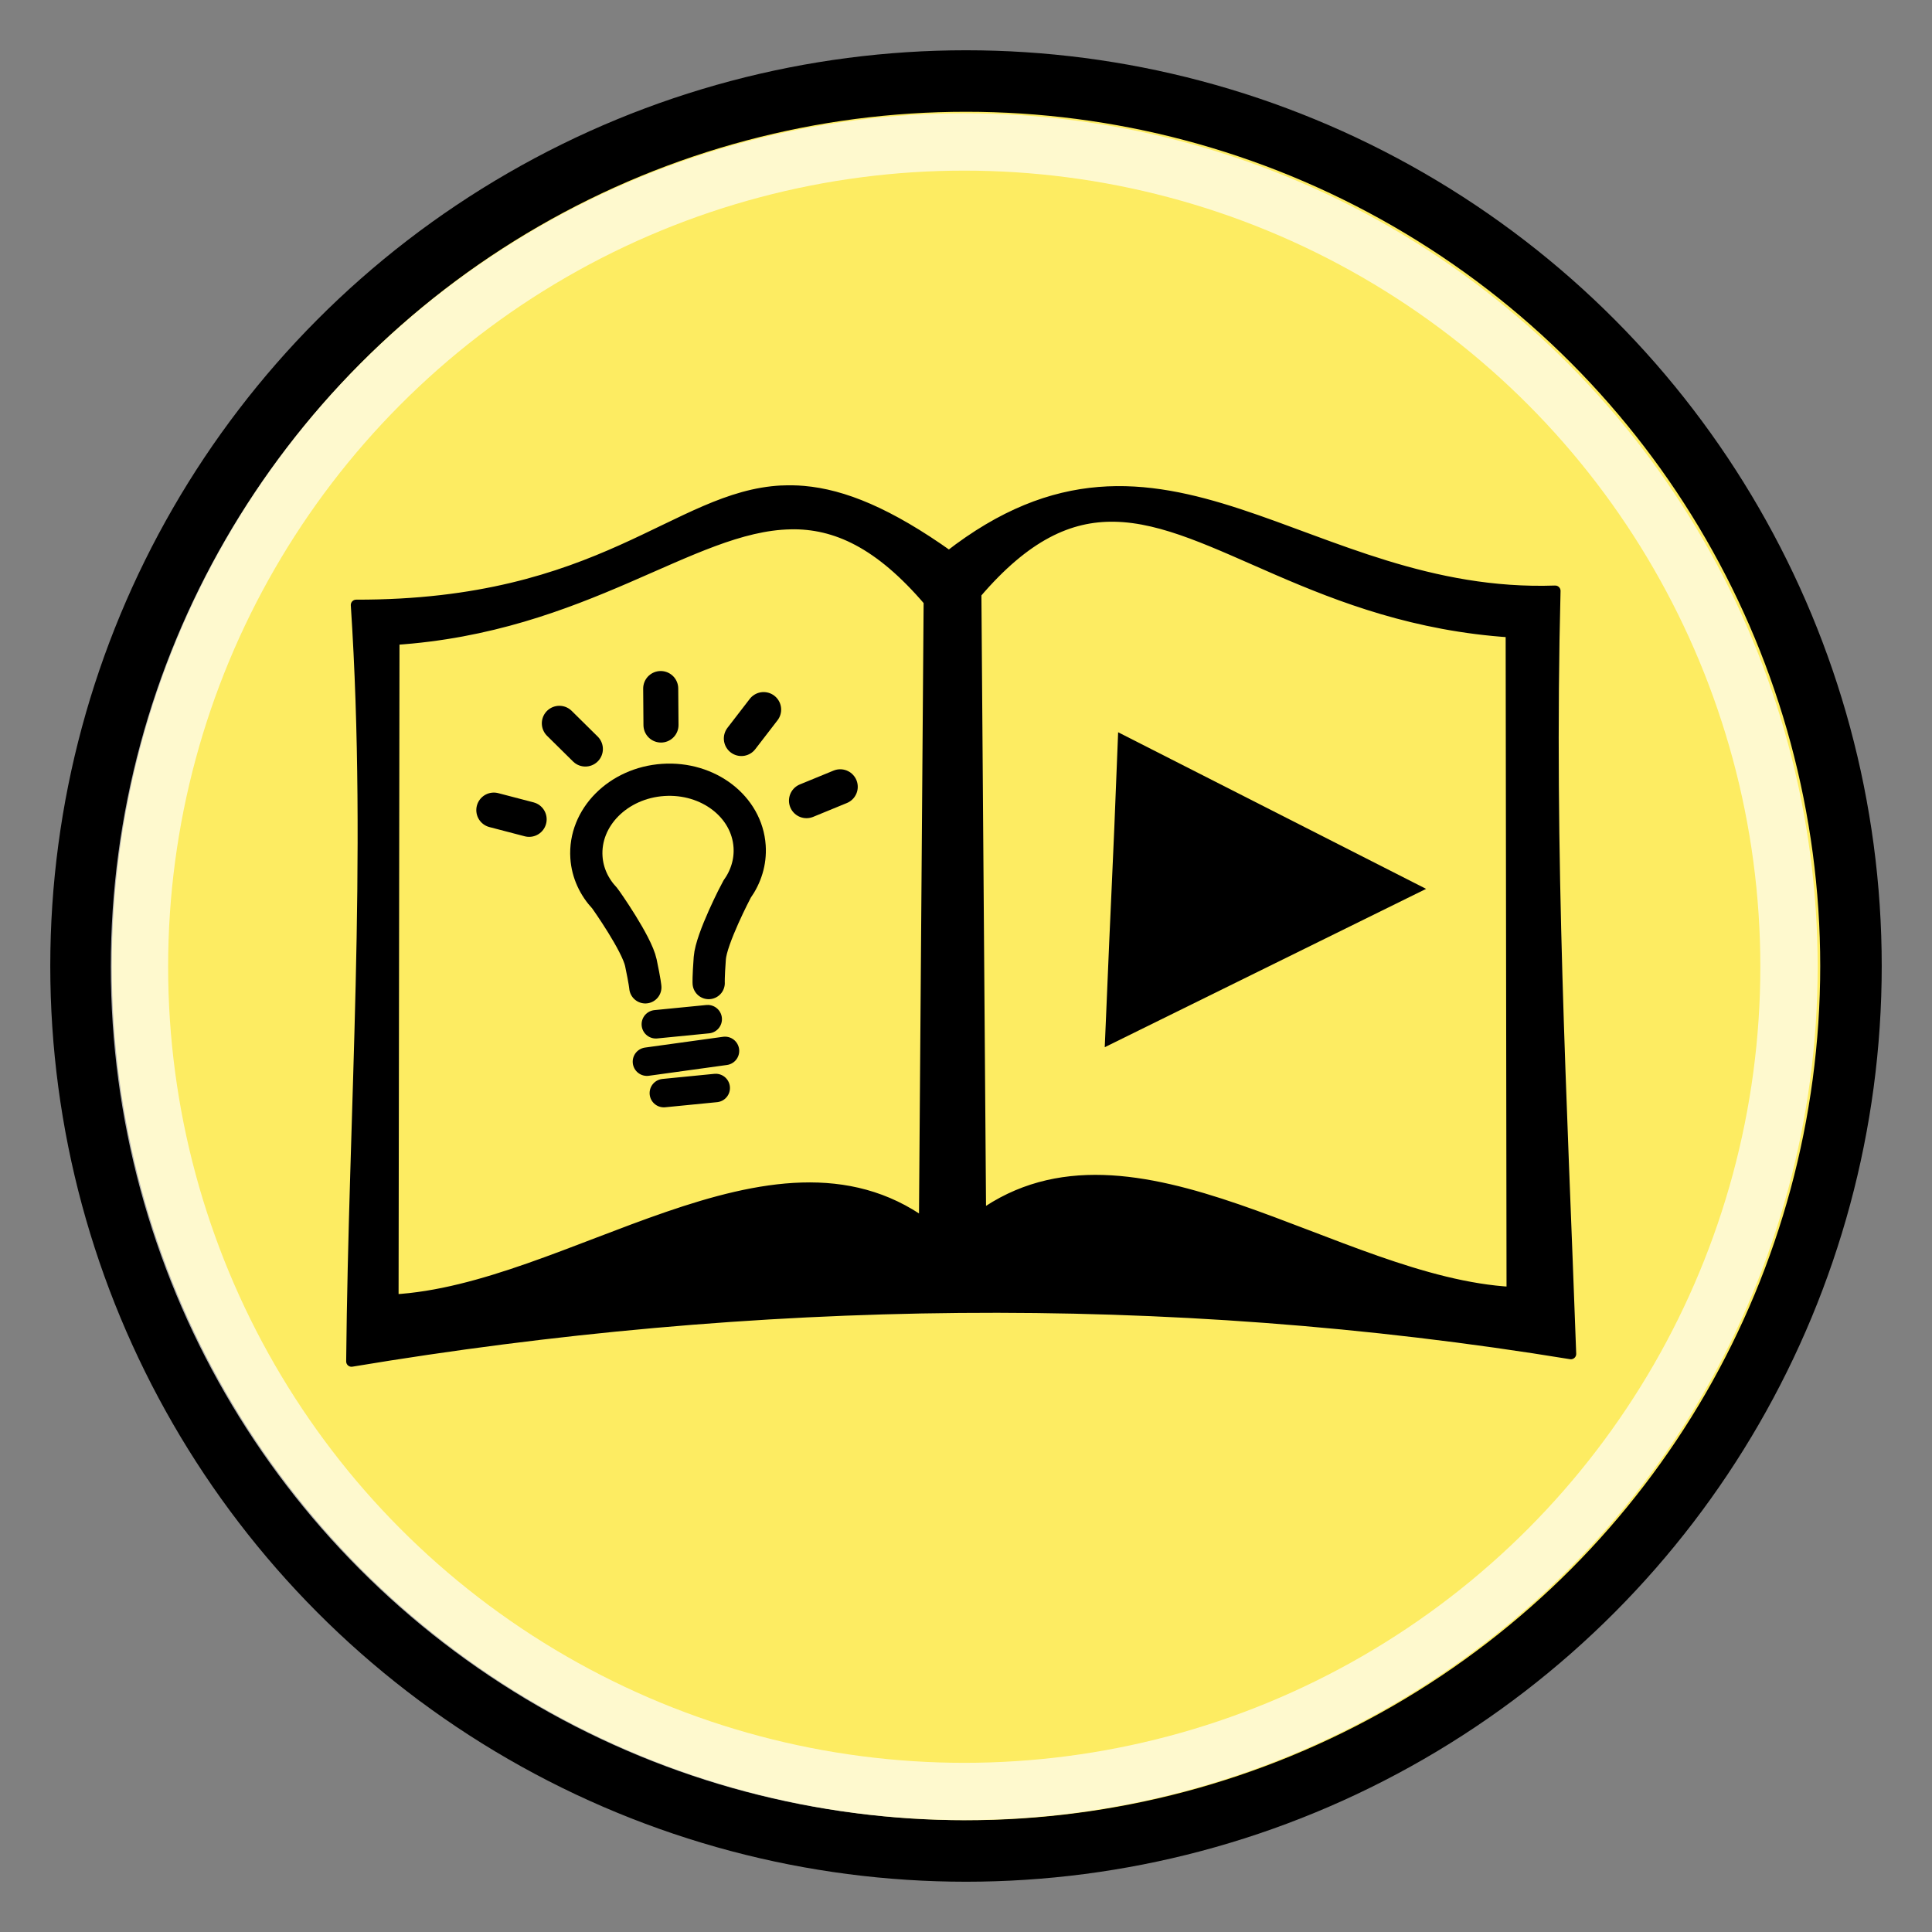
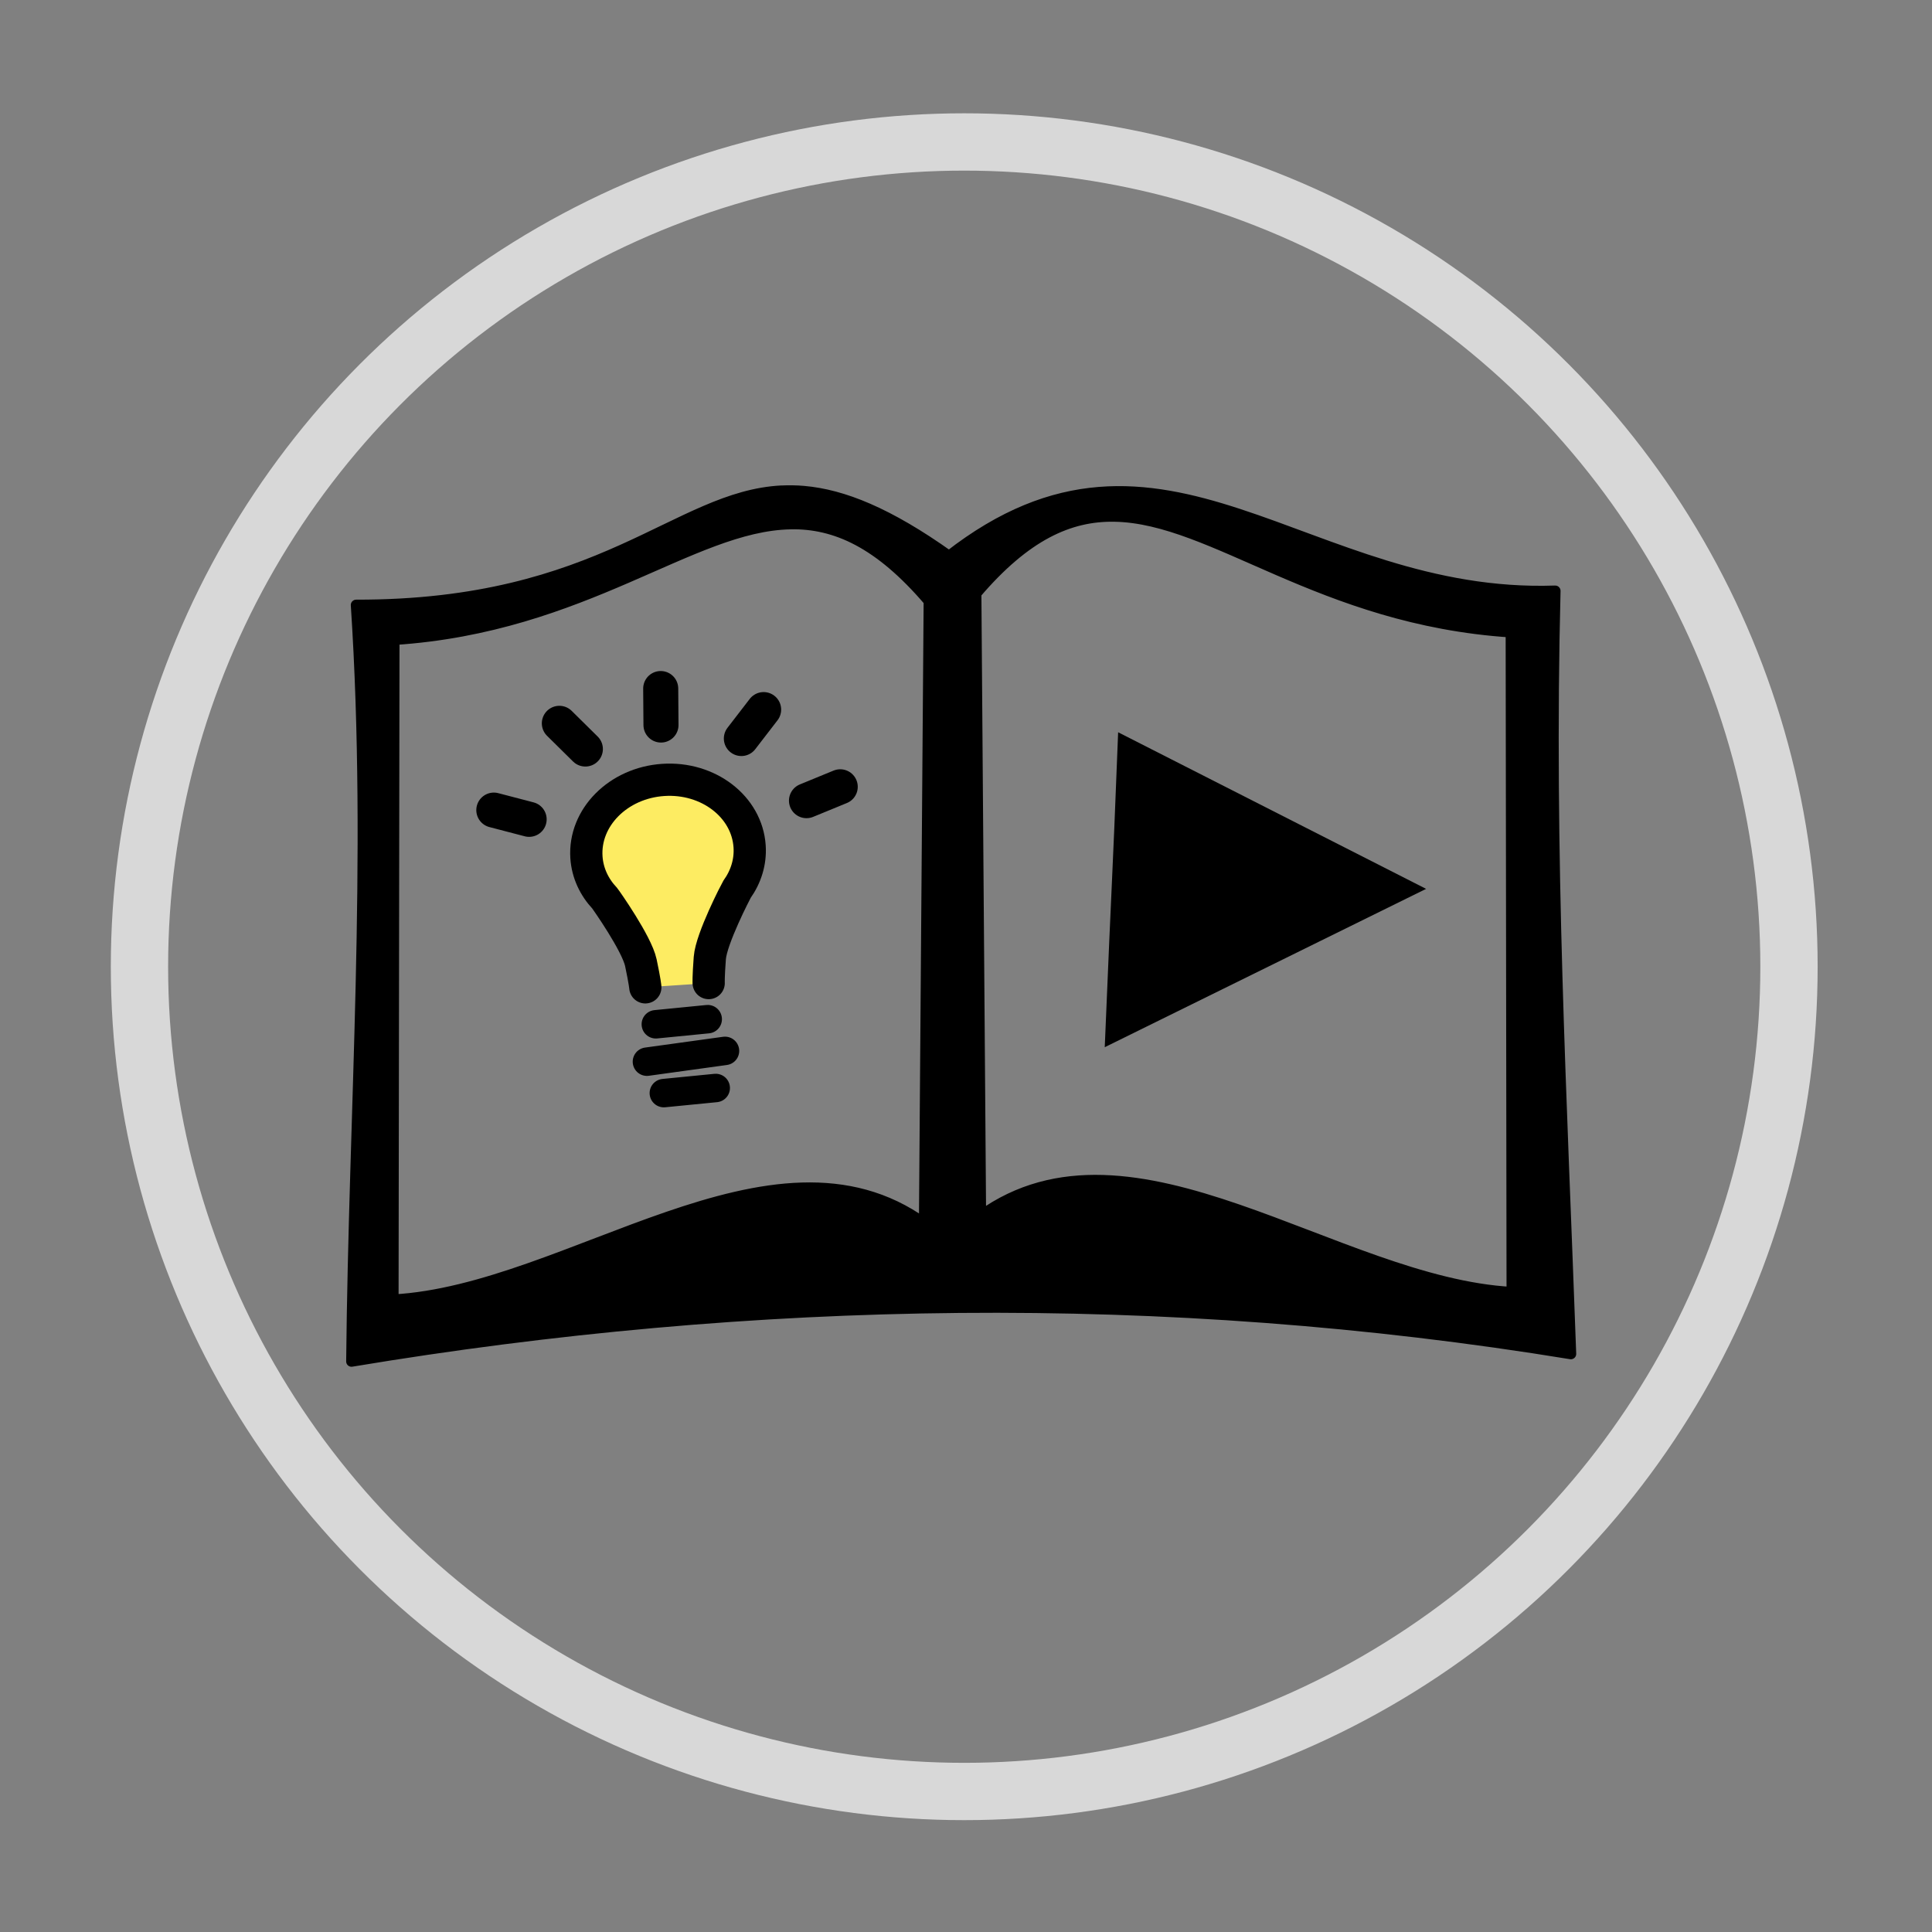
<svg xmlns="http://www.w3.org/2000/svg" xmlns:ns1="http://www.inkscape.org/namespaces/inkscape" xmlns:ns2="http://sodipodi.sourceforge.net/DTD/sodipodi-0.dtd" xmlns:xlink="http://www.w3.org/1999/xlink" id="svg0" viewBox="0 0 48 48" version="1.0" ns1:version="0.91 r13725" width="100%" height="100%" ns2:docname="Button - Tutorial.svg" ns1:export-filename="/Users/jgillanders/Development/Games/Colibrium/Pictures/Button - Tutorial.png" ns1:export-xdpi="1265.86" ns1:export-ydpi="1265.86">
  <rect x="0" y="0" width="48" height="48" fill="#808080" stroke="none" />
  <ns2:namedview pagecolor="#ffffff" bordercolor="#666666" borderopacity="1" objecttolerance="10" gridtolerance="10" guidetolerance="10" ns1:pageopacity="0" ns1:pageshadow="2" ns1:window-width="1440" ns1:window-height="815" id="namedview3021" showgrid="false" ns1:zoom="5.7083335" ns1:cx="-6.6916654" ns1:cy="23.643654" ns1:window-x="0" ns1:window-y="1" ns1:window-maximized="1" ns1:current-layer="layer2" />
  <defs id="defs">
    <linearGradient id="G3" y2="34.826" gradientUnits="userSpaceOnUse" x2="24.031" y1="7.024" x1="14.66">
      <stop id="s3" stop-color="#fcf9fb" offset="0" />
      <stop id="s4" stop-color="#fcf9fb" stop-opacity="0" offset="1" />
    </linearGradient>
    <radialGradient id="R0" gradientUnits="userSpaceOnUse" cy="32.797" cx="28.935" gradientTransform="matrix(1,-0.2,0.2,1,-3.8,6.8)" r="22" fx="28.935" fy="32.797">
      <stop id="s1" stop-color="#e6cf00" offset="0" />
      <stop id="s2" stop-color="#fde94a" offset="1" />
    </radialGradient>
    <radialGradient id="R1" gradientUnits="userSpaceOnUse" cy="25.531" cx="17.312" gradientTransform="matrix(2.4 0 0 .67 -17.1 22.4)" r="9.688">
      <stop id="s5" stop-opacity=".63" offset="0" />
      <stop id="s6" stop-opacity="0" offset="1" />
    </radialGradient>
    <radialGradient ns1:collect="always" xlink:href="#R0" id="radialGradient3011" gradientUnits="userSpaceOnUse" gradientTransform="matrix(1,-0.2,0.2,1,78.2,6.8)" cx="28.935" cy="32.797" fx="28.935" fy="32.797" r="22" />
    <radialGradient ns1:collect="always" xlink:href="#R0-4" id="radialGradient3018-9" gradientUnits="userSpaceOnUse" gradientTransform="matrix(1,-0.2,0.2,1,78.2,6.8)" cx="28.935" cy="32.797" fx="28.935" fy="32.797" r="22" />
    <radialGradient id="R0-4" gradientUnits="userSpaceOnUse" cy="32.797" cx="28.935" gradientTransform="matrix(1,-0.2,0.2,1,-3.8,6.8)" r="22" fx="28.935" fy="32.797">
      <stop id="s1-8" stop-color="#e6cf00" offset="0" />
      <stop id="s2-8" stop-color="#fde94a" offset="1" />
    </radialGradient>
    <radialGradient ns1:collect="always" xlink:href="#R0-45" id="radialGradient3028-2" gradientUnits="userSpaceOnUse" gradientTransform="matrix(1,-0.2,0.2,1,78.2,6.8)" cx="28.935" cy="32.797" fx="28.935" fy="32.797" r="22" />
    <radialGradient id="R0-45" gradientUnits="userSpaceOnUse" cy="32.797" cx="28.935" gradientTransform="matrix(1,-0.2,0.2,1,-3.8,6.8)" r="22" fx="28.935" fy="32.797">
      <stop id="s1-5" stop-color="#e6cf00" offset="0" />
      <stop id="s2-1" stop-color="#fde94a" offset="1" />
    </radialGradient>
    <radialGradient ns1:collect="always" xlink:href="#R0-45" id="radialGradient3986" gradientUnits="userSpaceOnUse" gradientTransform="matrix(1,-0.2,0.2,1,78.2,6.8)" cx="28.935" cy="32.797" fx="28.935" fy="32.797" r="22" />
    <radialGradient ns1:collect="always" xlink:href="#R0-45-7" id="radialGradient3986-5" gradientUnits="userSpaceOnUse" gradientTransform="matrix(1,-0.2,0.2,1,78.2,6.8)" cx="28.935" cy="32.797" fx="28.935" fy="32.797" r="22" />
    <radialGradient id="R0-45-7" gradientUnits="userSpaceOnUse" cy="32.797" cx="28.935" gradientTransform="matrix(1,-0.2,0.2,1,-3.8,6.8)" r="22" fx="28.935" fy="32.797">
      <stop id="s1-5-6" stop-color="#e6cf00" offset="0" />
      <stop id="s2-1-1" stop-color="#fde94a" offset="1" />
    </radialGradient>
    <radialGradient r="22" fy="32.797" fx="28.935" cy="32.797" cx="28.935" gradientTransform="matrix(1,-0.2,0.2,1,78.2,6.8)" gradientUnits="userSpaceOnUse" id="radialGradient4007" xlink:href="#R0-45-7" ns1:collect="always" />
    <radialGradient ns1:collect="always" xlink:href="#R0-45-7-7" id="radialGradient3986-5-2" gradientUnits="userSpaceOnUse" gradientTransform="matrix(1,-0.2,0.2,1,78.2,6.8)" cx="28.935" cy="32.797" fx="28.935" fy="32.797" r="22" />
    <radialGradient id="R0-45-7-7" gradientUnits="userSpaceOnUse" cy="32.797" cx="28.935" gradientTransform="matrix(1,-0.2,0.2,1,-3.8,6.8)" r="22" fx="28.935" fy="32.797">
      <stop id="s1-5-6-9" stop-color="#e6cf00" offset="0" />
      <stop id="s2-1-1-5" stop-color="#fde94a" offset="1" />
    </radialGradient>
    <radialGradient r="22" fy="32.797" fx="28.935" cy="32.797" cx="28.935" gradientTransform="matrix(1,-0.2,0.2,1,78.2,6.8)" gradientUnits="userSpaceOnUse" id="radialGradient4041" xlink:href="#R0-45-7-7" ns1:collect="always" />
    <radialGradient ns1:collect="always" xlink:href="#R0-45" id="radialGradient4065" gradientUnits="userSpaceOnUse" gradientTransform="matrix(1,-0.2,0.2,1,78.2,6.8)" cx="28.935" cy="32.797" fx="28.935" fy="32.797" r="22" />
    <radialGradient ns1:collect="always" xlink:href="#R0-45-3" id="radialGradient4065-4" gradientUnits="userSpaceOnUse" gradientTransform="matrix(1,-0.2,0.2,1,78.2,6.8)" cx="28.935" cy="32.797" fx="28.935" fy="32.797" r="22" />
    <radialGradient id="R0-45-3" gradientUnits="userSpaceOnUse" cy="32.797" cx="28.935" gradientTransform="matrix(1,-0.2,0.2,1,-3.8,6.8)" r="22" fx="28.935" fy="32.797">
      <stop id="s1-5-1" stop-color="#e6cf00" offset="0" />
      <stop id="s2-1-2" stop-color="#fde94a" offset="1" />
    </radialGradient>
    <radialGradient ns1:collect="always" xlink:href="#R0-45" id="radialGradient4117" gradientUnits="userSpaceOnUse" gradientTransform="matrix(1,-0.2,0.2,1,78.2,6.8)" cx="28.935" cy="32.797" fx="28.935" fy="32.797" r="22" />
    <radialGradient ns1:collect="always" xlink:href="#R0-45" id="radialGradient4120" gradientUnits="userSpaceOnUse" gradientTransform="matrix(0.619,-1.43,1.43,0.619,-39.346,44.502)" cx="28.935" cy="32.797" fx="28.935" fy="32.797" r="22" />
    <radialGradient fy="32.797" fx="28.935" r="22" gradientTransform="matrix(1,-0.2,0.2,1,-3.8,6.8)" cx="28.935" cy="32.797" gradientUnits="userSpaceOnUse" id="R0-8">
      <stop offset="0" stop-color="#e6cf00" id="s1-3" />
      <stop offset="1" stop-color="#fde94a" id="s2-3" />
    </radialGradient>
    <radialGradient r="9.688" gradientTransform="matrix(2.4 0 0 .67 -17.1 22.4)" cx="17.312" cy="25.531" gradientUnits="userSpaceOnUse" id="R1-5">
      <stop offset="0" stop-opacity=".63" id="s5-4" />
      <stop offset="1" stop-opacity="0" id="s6-9" />
    </radialGradient>
    <radialGradient r="22" fy="32.797" fx="28.935" cy="32.797" cx="28.935" gradientTransform="matrix(1,-0.2,0.2,1,78.2,6.8)" gradientUnits="userSpaceOnUse" id="radialGradient3011-8" xlink:href="#R0-8" ns1:collect="always" />
    <radialGradient r="22" fy="32.797" fx="28.935" cy="32.797" cx="28.935" gradientTransform="matrix(1,-0.2,0.2,1,78.2,6.8)" gradientUnits="userSpaceOnUse" id="radialGradient3018-9-5" xlink:href="#R0-4-2" ns1:collect="always" />
    <radialGradient fy="32.797" fx="28.935" r="22" gradientTransform="matrix(1,-0.2,0.2,1,-3.8,6.8)" cx="28.935" cy="32.797" gradientUnits="userSpaceOnUse" id="R0-4-2">
      <stop offset="0" stop-color="#e6cf00" id="s1-8-4" />
      <stop offset="1" stop-color="#fde94a" id="s2-8-4" />
    </radialGradient>
    <radialGradient r="22" fy="32.797" fx="28.935" cy="32.797" cx="28.935" gradientTransform="matrix(1,-0.2,0.2,1,78.2,6.8)" gradientUnits="userSpaceOnUse" id="radialGradient3028-2-6" xlink:href="#R0-45-1" ns1:collect="always" />
    <radialGradient fy="32.797" fx="28.935" r="22" gradientTransform="matrix(1,-0.2,0.2,1,-3.8,6.8)" cx="28.935" cy="32.797" gradientUnits="userSpaceOnUse" id="R0-45-1">
      <stop offset="0" stop-color="#e6cf00" id="s1-5-5" />
      <stop offset="1" stop-color="#fde94a" id="s2-1-3" />
    </radialGradient>
    <radialGradient r="22" fy="32.797" fx="28.935" cy="32.797" cx="28.935" gradientTransform="matrix(1,-0.2,0.2,1,78.2,6.8)" gradientUnits="userSpaceOnUse" id="radialGradient3986-6" xlink:href="#R0-45-1" ns1:collect="always" />
    <radialGradient r="22" fy="32.797" fx="28.935" cy="32.797" cx="28.935" gradientTransform="matrix(1,-0.2,0.2,1,78.2,6.8)" gradientUnits="userSpaceOnUse" id="radialGradient3986-5-1" xlink:href="#R0-45-7-76" ns1:collect="always" />
    <radialGradient fy="32.797" fx="28.935" r="22" gradientTransform="matrix(1,-0.2,0.2,1,-3.8,6.8)" cx="28.935" cy="32.797" gradientUnits="userSpaceOnUse" id="R0-45-7-76">
      <stop offset="0" stop-color="#e6cf00" id="s1-5-6-6" />
      <stop offset="1" stop-color="#fde94a" id="s2-1-1-2" />
    </radialGradient>
    <radialGradient ns1:collect="always" xlink:href="#R0-45-7-76" id="radialGradient4007-4" gradientUnits="userSpaceOnUse" gradientTransform="matrix(1,-0.2,0.2,1,78.2,6.8)" cx="28.935" cy="32.797" fx="28.935" fy="32.797" r="22" />
    <radialGradient r="22" fy="32.797" fx="28.935" cy="32.797" cx="28.935" gradientTransform="matrix(1,-0.2,0.2,1,78.2,6.8)" gradientUnits="userSpaceOnUse" id="radialGradient3986-5-2-6" xlink:href="#R0-45-7-7-7" ns1:collect="always" />
    <radialGradient fy="32.797" fx="28.935" r="22" gradientTransform="matrix(1,-0.2,0.2,1,-3.8,6.8)" cx="28.935" cy="32.797" gradientUnits="userSpaceOnUse" id="R0-45-7-7-7">
      <stop offset="0" stop-color="#e6cf00" id="s1-5-6-9-2" />
      <stop offset="1" stop-color="#fde94a" id="s2-1-1-5-9" />
    </radialGradient>
    <radialGradient ns1:collect="always" xlink:href="#R0-45-7-7-7" id="radialGradient4041-2" gradientUnits="userSpaceOnUse" gradientTransform="matrix(1,-0.2,0.2,1,78.2,6.8)" cx="28.935" cy="32.797" fx="28.935" fy="32.797" r="22" />
    <radialGradient r="22" fy="32.797" fx="28.935" cy="32.797" cx="28.935" gradientTransform="matrix(1,-0.2,0.2,1,78.2,6.8)" gradientUnits="userSpaceOnUse" id="radialGradient4065-2" xlink:href="#R0-45-1" ns1:collect="always" />
    <radialGradient r="22" fy="32.797" fx="28.935" cy="32.797" cx="28.935" gradientTransform="matrix(1,-0.2,0.2,1,78.2,6.8)" gradientUnits="userSpaceOnUse" id="radialGradient4065-4-3" xlink:href="#R0-45-3-8" ns1:collect="always" />
    <radialGradient fy="32.797" fx="28.935" r="22" gradientTransform="matrix(1,-0.2,0.2,1,-3.8,6.8)" cx="28.935" cy="32.797" gradientUnits="userSpaceOnUse" id="R0-45-3-8">
      <stop offset="0" stop-color="#e6cf00" id="s1-5-1-3" />
      <stop offset="1" stop-color="#fde94a" id="s2-1-2-4" />
    </radialGradient>
    <radialGradient r="22" fy="32.797" fx="28.935" cy="32.797" cx="28.935" gradientTransform="matrix(1,-0.2,0.2,1,78.2,6.8)" gradientUnits="userSpaceOnUse" id="radialGradient4117-8" xlink:href="#R0-45-1" ns1:collect="always" />
    <radialGradient r="22" fy="32.797" fx="28.935" cy="32.797" cx="28.935" gradientTransform="matrix(0.619,-1.43,1.43,0.619,-39.346,44.502)" gradientUnits="userSpaceOnUse" id="radialGradient4120-3" xlink:href="#R0-45-1" ns1:collect="always" />
  </defs>
  <g ns1:groupmode="layer" id="layer1" ns1:label="Circle" style="display:inline;opacity:1" />
  <g ns1:groupmode="layer" id="layer2" ns1:label="Arrows" style="display:inline">
    <g id="layer1-5" ns1:label="Circle" style="display:inline;opacity:1" transform="translate(-64.306,-1.289)" />
    <g id="g13220">
      <g id="g13216">
-         <circle r="21.987" cy="24" cx="24" style="color:#000000;display:inline;overflow:visible;visibility:visible;opacity:1;fill:#fdec62;fill-opacity:1;fill-rule:nonzero;stroke:#000000;stroke-width:1.528;stroke-linecap:butt;stroke-linejoin:miter;stroke-miterlimit:4;stroke-dasharray:none;stroke-dashoffset:0;stroke-opacity:1;marker:none;enable-background:accumulate" id="path3932" />
        <circle r="20.491" cy="24.018" cx="23.956" id="path4067" style="color:#000000;display:inline;overflow:visible;visibility:visible;opacity:0.69;fill:none;stroke:#ffffff;stroke-width:1.424;stroke-linecap:butt;stroke-linejoin:miter;stroke-miterlimit:4;stroke-dasharray:none;stroke-dashoffset:0;stroke-opacity:1;marker:none;enable-background:accumulate" />
      </g>
      <g id="g13198">
        <path style="fill:#000000;stroke:#000000;stroke-width:0.265;stroke-linecap:round;stroke-linejoin:round" d="M 19.426,12.193 C 16.795,12.323 14.976,15.042 8.848,15.031 9.264,21.363 8.792,27.611 8.733,33.824 18.709,32.161 28.929,31.984 39.028,33.638 38.801,27.309 38.471,21.234 38.639,14.68 c -6.204,0.216 -9.744,-5.014 -15.061,-0.865 -1.504,-1.07 -2.631,-1.526 -3.613,-1.611 -0.184,-0.016 -0.364,-0.018 -0.539,-0.01 z m 8.264,0.637 c 2.467,0.044 5.106,2.566 9.85,2.875 L 37.562,32.105 C 33.199,31.87 28.137,27.488 24.367,30.209 L 24.25,14.744 c 1.232,-1.443 2.318,-1.934 3.439,-1.914 z m -8.049,0.188 c 1.121,-0.02 2.207,0.473 3.439,1.916 l -0.117,15.463 c -3.77,-2.721 -8.83,1.659 -13.193,1.895 l 0.023,-16.4 c 4.744,-0.309 7.381,-2.829 9.848,-2.873 z" id="path3877" ns1:connector-curvature="0" ns2:nodetypes="ccccccsccsccccssccccs" />
        <g id="g13193">
          <path style="fill:#fdec62;fill-opacity:1;stroke:#000000;stroke-width:0.707;stroke-linecap:round;stroke-linejoin:round;stroke-miterlimit:4;stroke-dasharray:none" ns1:connector-curvature="0" id="path3986-6" d="m 17.583,25.321 -1.289,0.127 1.289,-0.127 z m 0.429,0.788 -1.939,0.268 1.939,-0.268 z m -0.23,0.922 -1.289,0.127 1.289,-0.127 z" />
          <path style="fill:#fdec62;fill-opacity:1;stroke:#000000;stroke-width:0.801;stroke-miterlimit:4;stroke-dasharray:none;stroke-linecap:round" ns1:connector-curvature="0" id="path4420" d="m 17.607,24.424 c 0,0 -0.009,-0.13 0.028,-0.622 0.036,-0.483 0.65,-1.664 0.675,-1.706 0.221,-0.31 0.34,-0.679 0.314,-1.069 -0.066,-0.987 -1.028,-1.725 -2.147,-1.65 -1.119,0.075 -1.973,0.936 -1.907,1.923 0.026,0.39 0.194,0.74 0.454,1.017 0.031,0.038 0.797,1.126 0.898,1.6 0.102,0.483 0.111,0.613 0.111,0.613" />
          <path style="fill:#fdec62;fill-opacity:1;stroke:#000000;stroke-width:0.871;stroke-linecap:round;stroke-linejoin:round;stroke-miterlimit:4;stroke-dasharray:none" ns1:connector-curvature="0" id="path3986-6-6-8" d="m 16.415,17.107 0.007,0.906 -0.007,-0.906 z m -2.518,0.864 0.646,0.638 -0.646,-0.638 z m 5.075,-0.341 -0.553,0.718 0.553,-0.718 z m -6.703,2.497 0.877,0.229 -0.877,-0.229 z m 8.606,-0.579 -0.838,0.344 0.838,-0.344 z" />
        </g>
        <path id="path3024" d="m 34.836,22.08 -7.104,3.5 c 0.154,-3.704 0.172,-3.713 0.298,-6.961 z" style="display:inline;fill:#000000;fill-opacity:1;stroke:#000000;stroke-width:0.533;stroke-linecap:butt;stroke-linejoin:miter;stroke-miterlimit:4;stroke-dasharray:none;stroke-opacity:1" ns1:connector-curvature="0" ns2:nodetypes="cccc" />
      </g>
    </g>
  </g>
</svg>